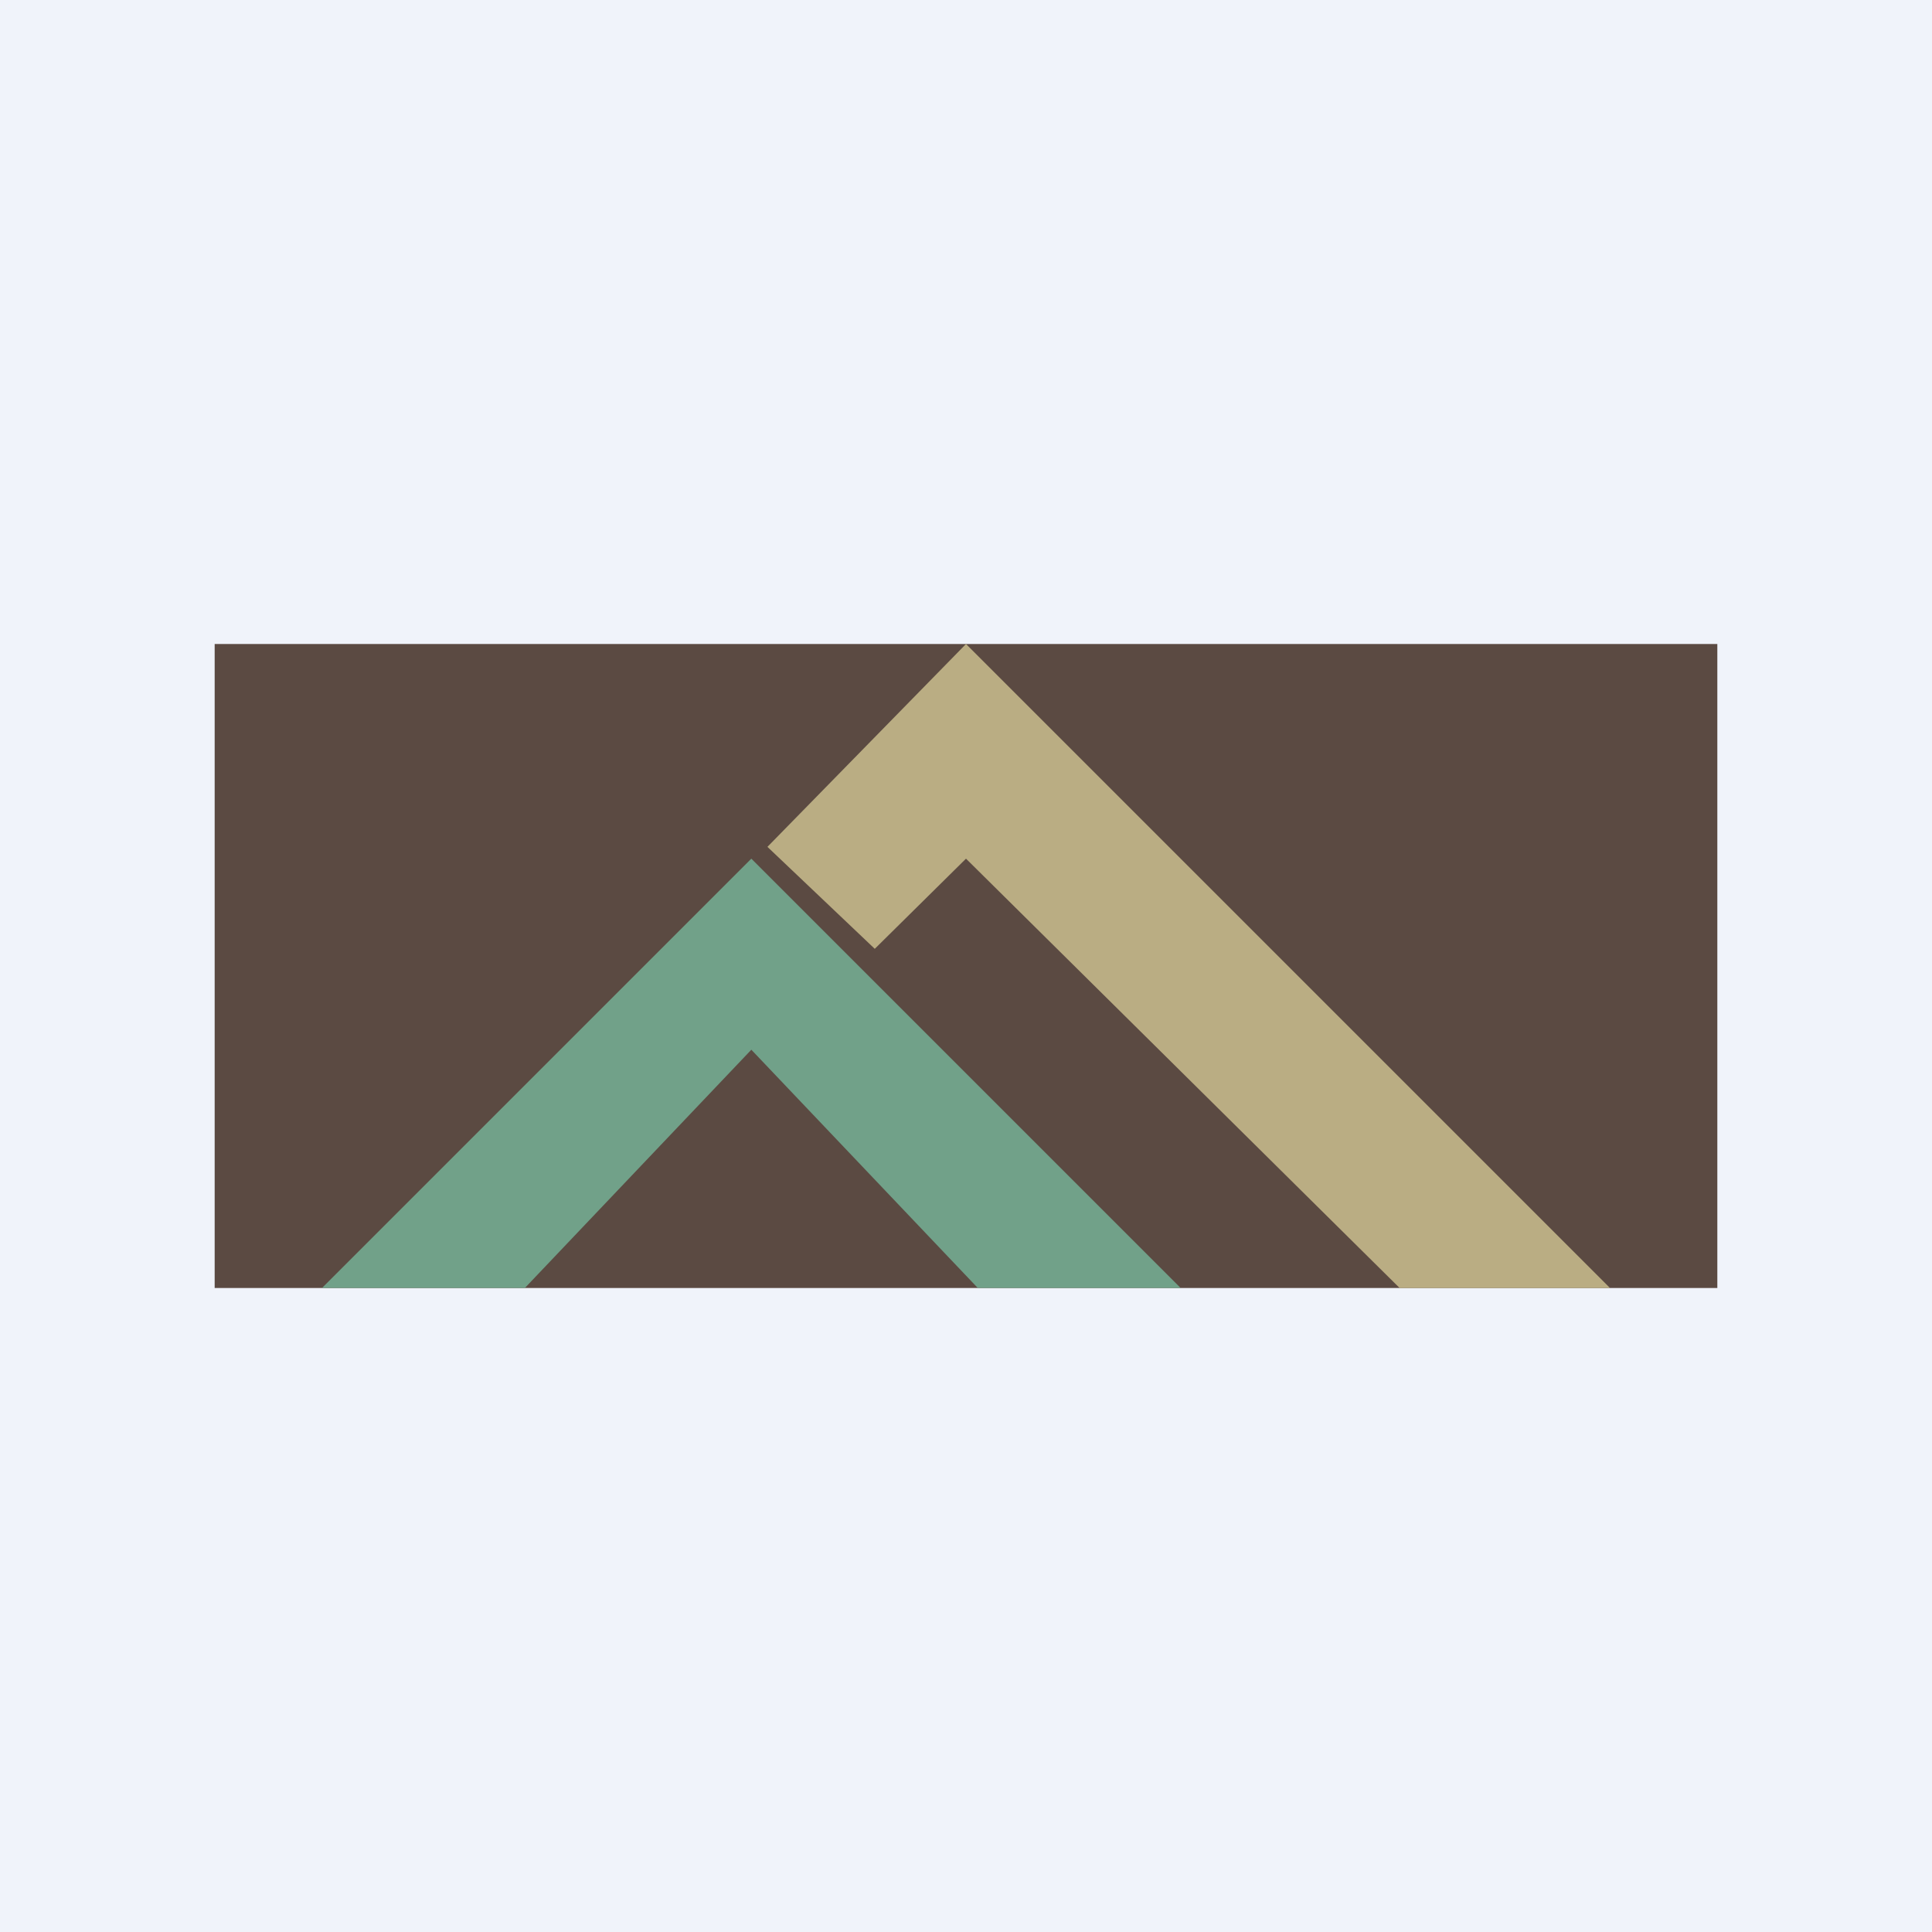
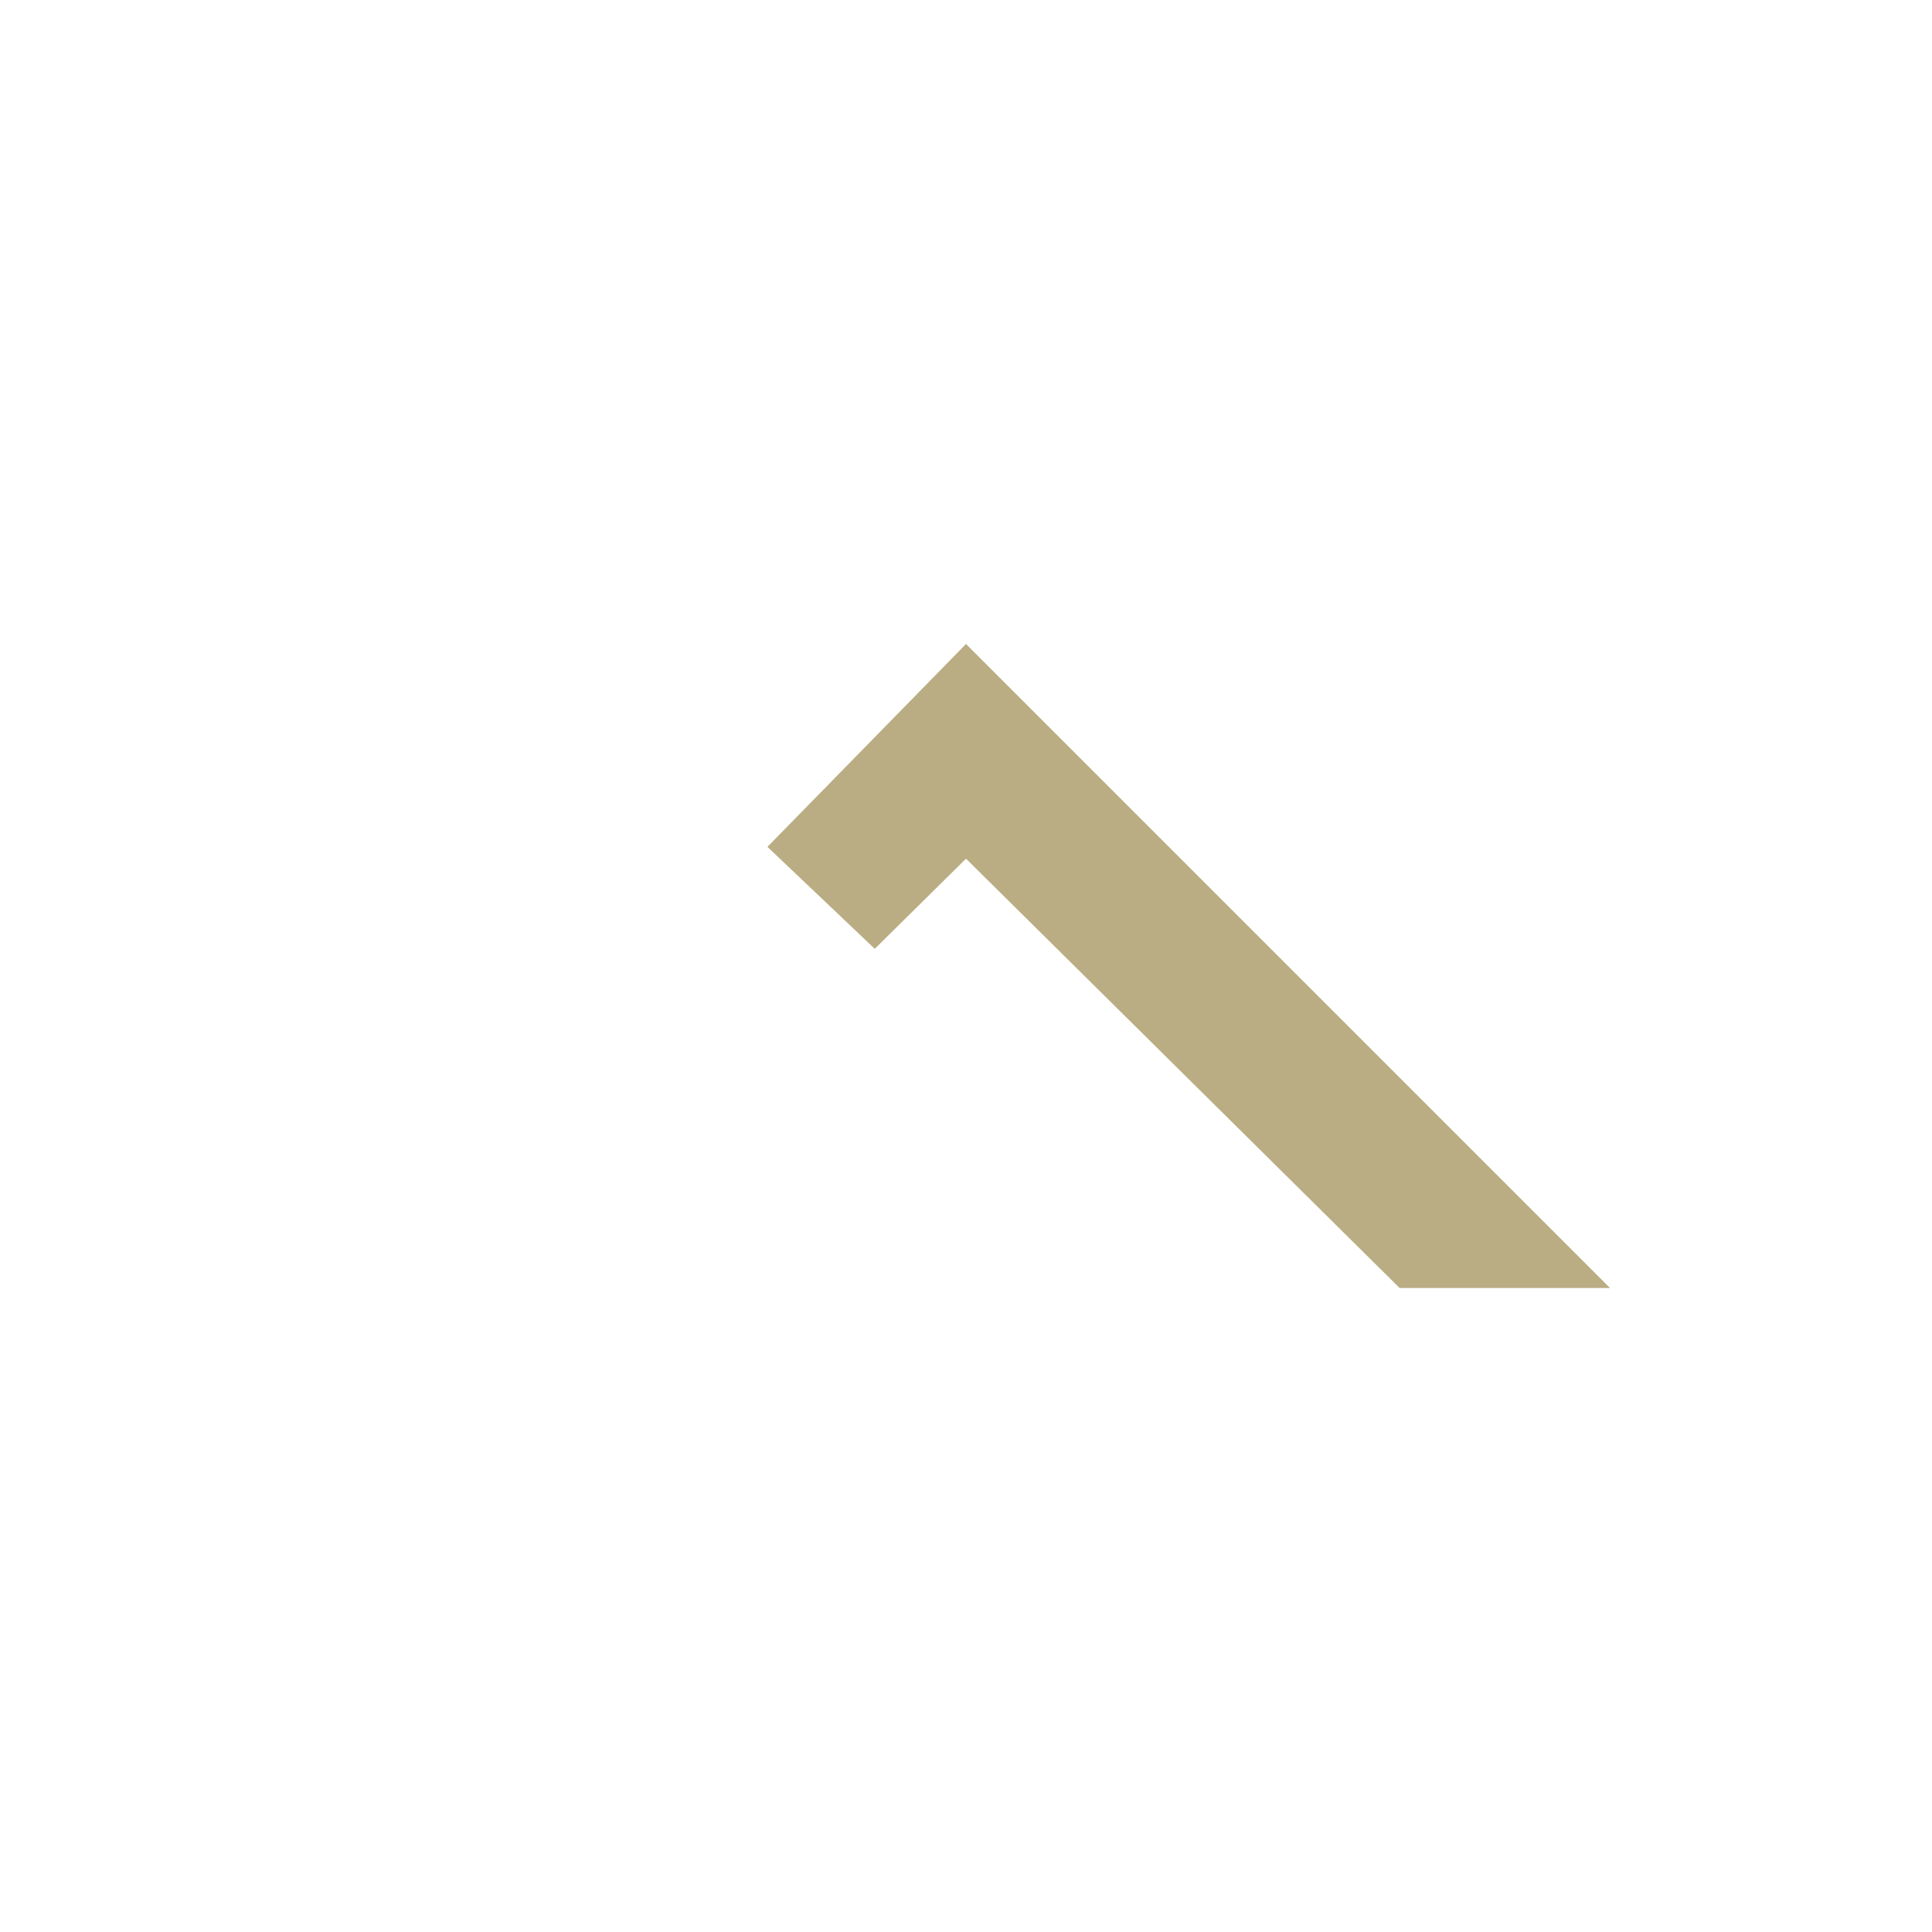
<svg xmlns="http://www.w3.org/2000/svg" width="18" height="18" viewBox="0 0 18 18">
-   <path fill="#F0F3FA" d="M0 0h18v18H0z" />
-   <path fill="#5B4A42" d="M2 6h14v6H2z" />
-   <path d="M11 12 7 8l-4 4h1.89L7 9.78 9.11 12H11Z" fill="#71A189" />
-   <path d="m9 6 6 6h-1.96L9 8l-.85.84-1-.95L9 6Z" fill="#BAAD83" />
+   <path d="m9 6 6 6h-1.96L9 8l-.85.84-1-.95Z" fill="#BAAD83" />
</svg>